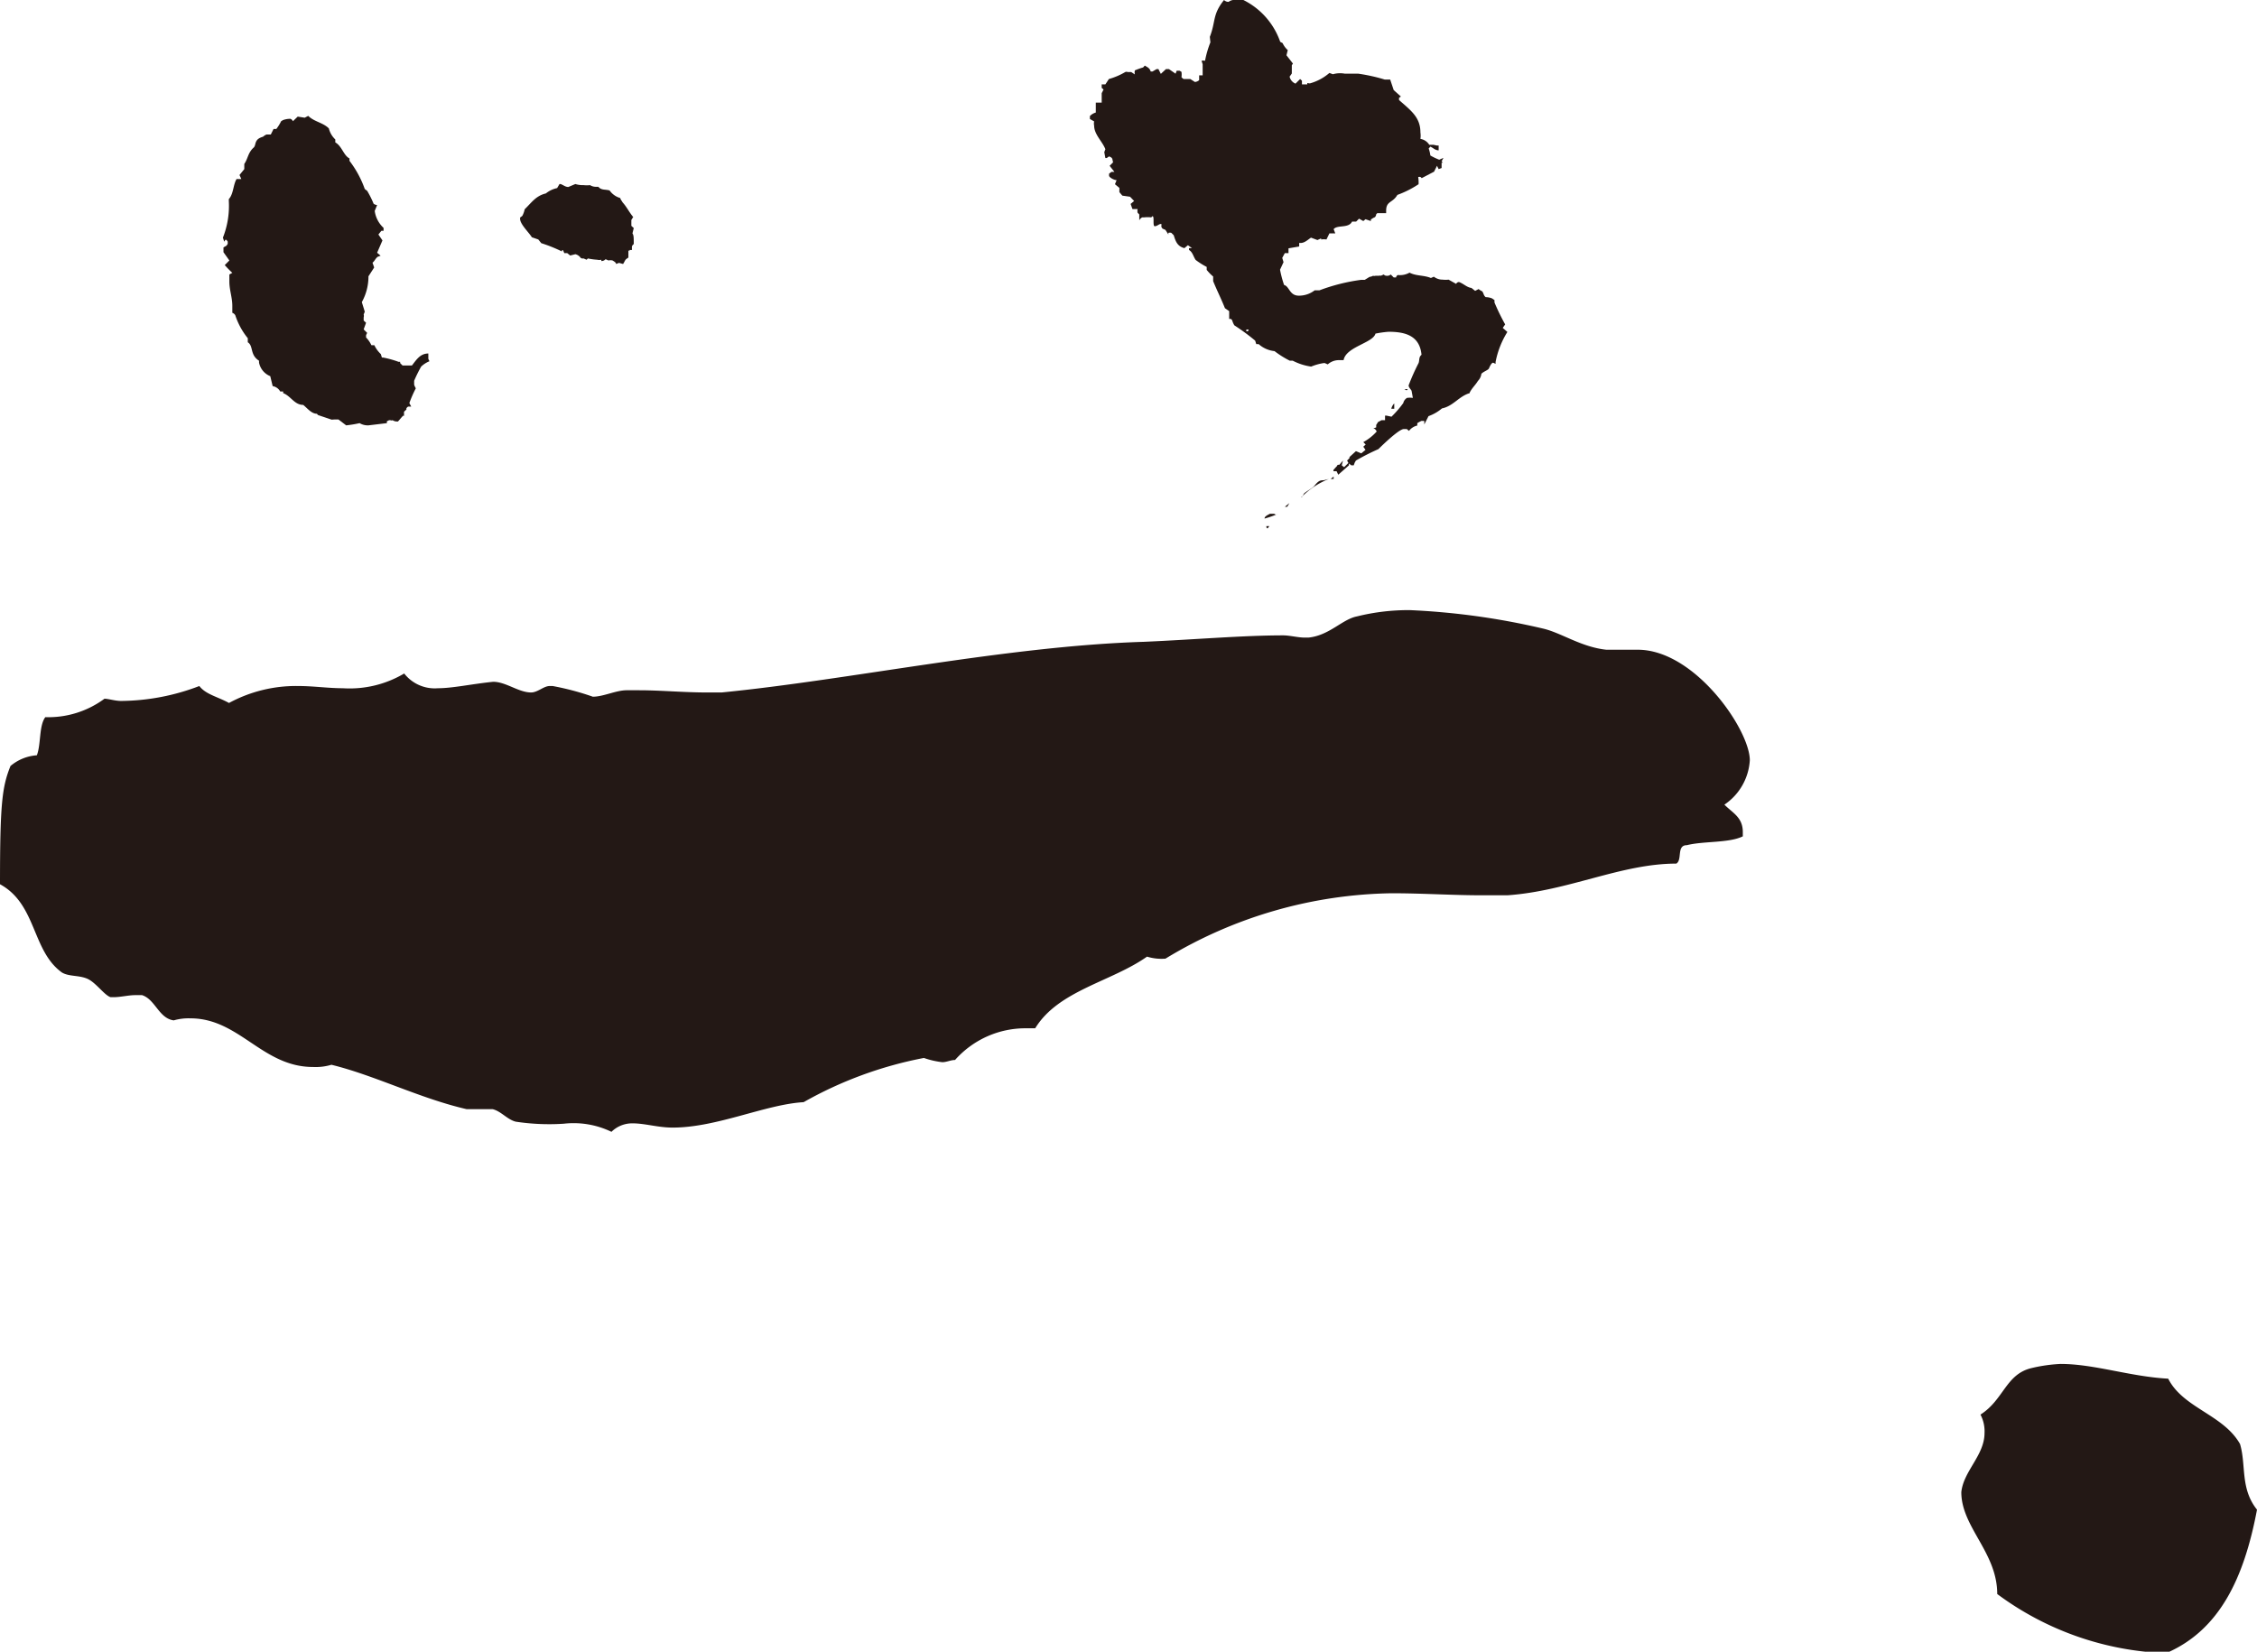
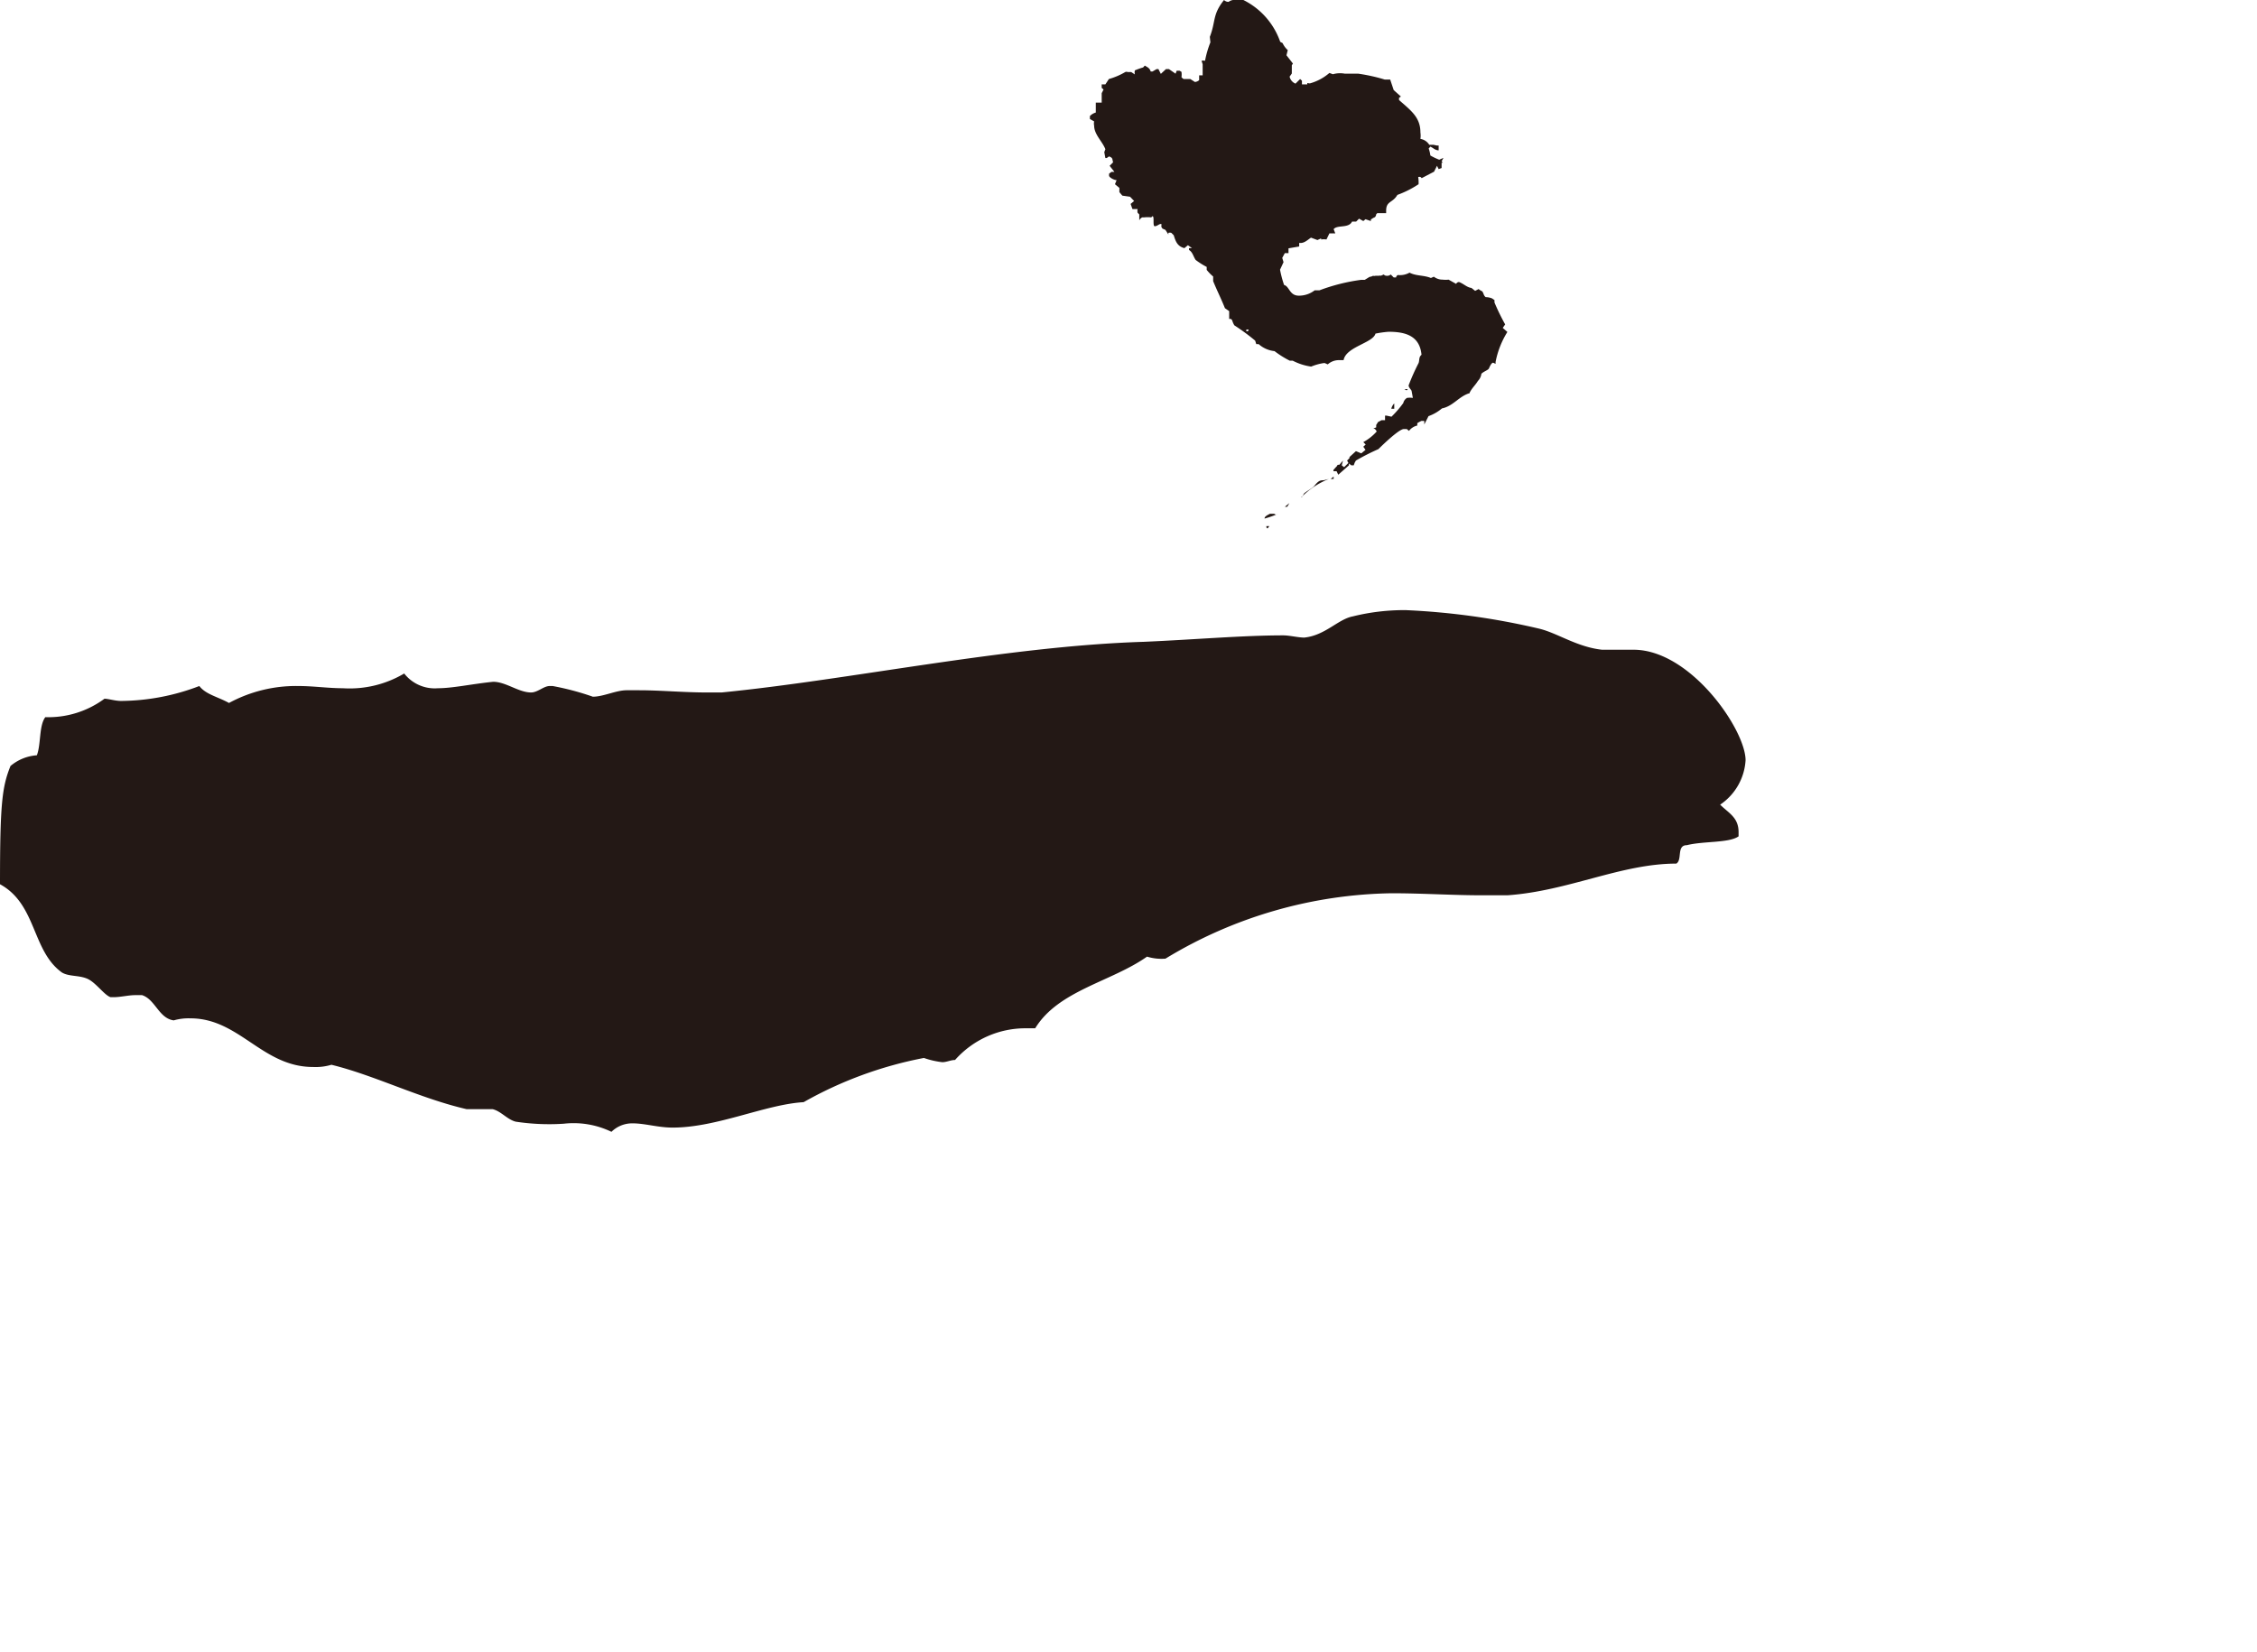
<svg xmlns="http://www.w3.org/2000/svg" viewBox="0 0 122.51 89.66">
  <defs>
    <style>.cls-1{fill:#231815;}</style>
  </defs>
  <g id="レイヤー_2" data-name="レイヤー 2">
    <g id="文字">
-       <path class="cls-1" d="M91.56,45.88c-.57,0-.23.8-.57,1-3,0-5.85,1.49-9.17,1.72H80.44c-1.6,0-3.2-.11-4.92-.11a24.31,24.31,0,0,0-12.26,3.55,2.69,2.69,0,0,1-1-.11c-1.94,1.37-4.81,1.83-6.07,3.89h-.46a5.1,5.1,0,0,0-3.89,1.72c-.23,0-.46.12-.69.12a4.54,4.54,0,0,1-1-.23,21.4,21.4,0,0,0-6.53,2.4c-2.07.12-4.7,1.38-7.11,1.38-.8,0-1.49-.23-2.18-.23a1.6,1.6,0,0,0-1.14.46A4.72,4.72,0,0,0,30.6,61,12.14,12.14,0,0,1,28,60.89c-.46-.11-.8-.57-1.26-.68H25.33c-2.53-.58-5-1.84-7.34-2.41a3,3,0,0,1-1,.12c-2.75,0-4-2.64-6.65-2.64a2.91,2.91,0,0,0-.91.11c-.81-.11-1-1.14-1.72-1.37H7.33c-.34,0-.8.11-1.14.11H6c-.34-.11-.8-.8-1.26-1s-1-.11-1.38-.34C1.72,51.61,2,49.09,0,48c0-4.36.11-5.28.57-6.42A2.48,2.48,0,0,1,2,41c.23-.58.11-1.61.46-2.07a5.12,5.12,0,0,0,3.21-1c.22,0,.57.12.91.12a12.08,12.08,0,0,0,4.24-.81c.35.46,1,.58,1.61.92a7.64,7.64,0,0,1,3.78-.92c.8,0,1.6.12,2.4.12a5.8,5.8,0,0,0,3.33-.8,2.1,2.1,0,0,0,1.83.8c.8,0,1.83-.23,3-.35.69,0,1.38.58,2.06.58.35,0,.69-.35,1-.35H30a14.65,14.65,0,0,1,2.18.58c.57,0,1.26-.35,1.83-.35h.69c1.15,0,2.41.12,3.67.12h.8c7-.69,15.47-2.52,22.92-2.75,2.75-.12,5.39-.35,7.56-.35.35,0,.81.12,1.15.12h.23c1.14-.12,1.83-1,2.63-1.15a11.58,11.58,0,0,1,2.87-.34,39,39,0,0,1,7.22,1c1,.23,2.06,1,3.44,1.15h1.71c3.1,0,6.08,4.35,6.08,6a3.13,3.13,0,0,1-1.38,2.41c.46.46,1,.69,1,1.49v.23C93.85,45.77,92.48,45.65,91.56,45.88Z" />
-       <path class="cls-1" d="M106.46,81c.12-1.15,1.26-2,1.26-3.21a1.94,1.94,0,0,0-.22-1c1.26-.8,1.37-2.18,2.75-2.52a8.44,8.44,0,0,1,1.6-.23c1.83,0,3.78.69,5.84.8.81,1.6,3,1.95,3.9,3.55.34,1.15,0,2.41.92,3.56-.69,3.66-2,6.53-4.93,7.79a16.32,16.32,0,0,1-9.17-3.21C108.41,84.27,106.46,82.9,106.46,81Z" />
-       <path class="cls-1" d="M21.89,22.56c-.1.09-.19.22-.29.32h-.06a.42.42,0,0,1-.23-.07.15.15,0,0,1-.12,0h-.07l-.12.06,0,.1-1,.12h-.06a.87.87,0,0,1-.42-.12,6.17,6.17,0,0,1-.73.12l-.42-.32-.19,0L18,22.78l-.74-.25-.06-.07c-.29,0-.51-.29-.74-.48-.48,0-.67-.48-1.09-.64l0-.09h-.16a.58.58,0,0,0-.41-.29l-.13-.54a1,1,0,0,1-.61-.74l0-.1c-.51-.32-.29-.8-.61-1l0-.22a3.91,3.91,0,0,1-.68-1.25.3.3,0,0,0-.16-.13v-.38c0-.45-.16-.86-.16-1.31v-.39l.16-.09a5.35,5.35,0,0,1-.41-.42l.25-.25-.32-.45,0-.16,0-.1.16-.09.07-.1v-.13l-.07-.09-.06,0-.06.1-.07-.22a4.71,4.71,0,0,0,.32-2s0-.06,0-.09c.26-.29.23-.77.42-1.09l.06,0,.2,0-.1-.22.26-.32V8.9c.16-.23.19-.48.35-.71s.19-.13.25-.38.2-.32.42-.39a.67.67,0,0,1,.19-.12l.1,0,.13,0L14.85,7,15,7a2.4,2.4,0,0,0,.26-.42l.1-.06a1.14,1.14,0,0,1,.35-.07h.06a.27.27,0,0,1,.13.13l.26-.25.38.06.19-.1c.32.32.8.36,1.12.68a1.23,1.23,0,0,0,.35.6v.16c.36.2.45.71.77.87l0,.13a5.6,5.6,0,0,1,.83,1.53l.13.1a5.08,5.08,0,0,1,.35.7.36.36,0,0,0,.19.07l-.13.32a1.53,1.53,0,0,0,.48.92c0,.07,0,.13,0,.16h-.12l-.16.2.22.32-.29.67.19.16-.16.06c-.13.1-.16.23-.28.32l.09.26L20,15a2.86,2.86,0,0,1-.36,1.4l.16.52-.06.15a.27.27,0,0,1,0,.16v.17l.13.12-.13.36.19.19-.06.12v.13a1.49,1.49,0,0,1,.29.42h.16a1.6,1.6,0,0,0,.35.48l.06.19h.07a5.32,5.32,0,0,1,.83.23l.09,0,0,.07.13.13h.51c.25-.32.45-.65.89-.65l0,.07v.22l.06.13a1.44,1.44,0,0,0-.45.29,7.92,7.92,0,0,0-.38.77v.19c0,.06.06.16.09.22a6.44,6.44,0,0,0-.35.8l.1.19-.13,0c-.07,0-.1.06-.13.09l0,.07-.13.12v.1l0,.13ZM33.6,14.27l-.16.06c0-.09-.13-.15-.19-.19a.43.43,0,0,0-.22,0l-.16-.07a.29.29,0,0,1-.23.1v-.07a.49.49,0,0,1-.22,0,3.44,3.44,0,0,1-.51-.07l-.07.07-.16-.07-.09,0L31.52,14a.48.48,0,0,0-.29-.2l-.28.07-.16-.13h-.16l-.07-.16-.06,0a.15.15,0,0,1,0,.07,7.94,7.94,0,0,0-1.12-.45L29.22,13l-.35-.12c-.16-.26-.64-.71-.64-1v-.07l.12-.09a1.3,1.3,0,0,0,.13-.36c.39-.38.61-.73,1.15-.86a1.44,1.44,0,0,1,.61-.29l.13-.22.06,0c.16.06.26.16.42.16l.38-.16a1.36,1.36,0,0,0,.45.06,1.64,1.64,0,0,0,.35,0,.59.59,0,0,0,.32.09h.13c.16.2.39.13.61.2a1.06,1.06,0,0,0,.58.41c0,.07.09.16.12.23.23.25.36.54.58.8l-.1.16V12s0,.1,0,.13v.06l0,.07.13.12-.07.29c.07.1.07.23.07.58a.28.28,0,0,0-.1.13l0,.09,0,.1h-.13v.09s0-.06-.06-.06v.13l0,.25-.1.07c-.09.06-.12.19-.19.28Z" />
+       <path class="cls-1" d="M91.56,45.88c-.57,0-.23.8-.57,1-3,0-5.85,1.49-9.17,1.72H80.44c-1.6,0-3.2-.11-4.92-.11a24.31,24.31,0,0,0-12.26,3.55,2.69,2.69,0,0,1-1-.11c-1.94,1.37-4.81,1.83-6.07,3.89h-.46a5.1,5.1,0,0,0-3.89,1.72c-.23,0-.46.12-.69.12a4.54,4.54,0,0,1-1-.23,21.4,21.4,0,0,0-6.53,2.4c-2.07.12-4.7,1.38-7.11,1.38-.8,0-1.49-.23-2.18-.23a1.6,1.6,0,0,0-1.14.46A4.72,4.72,0,0,0,30.6,61,12.14,12.14,0,0,1,28,60.89c-.46-.11-.8-.57-1.26-.68H25.33c-2.53-.58-5-1.84-7.34-2.41a3,3,0,0,1-1,.12c-2.75,0-4-2.64-6.65-2.64a2.91,2.91,0,0,0-.91.11c-.81-.11-1-1.14-1.72-1.37H7.33c-.34,0-.8.11-1.14.11H6c-.34-.11-.8-.8-1.26-1s-1-.11-1.38-.34C1.72,51.61,2,49.09,0,48c0-4.36.11-5.28.57-6.42A2.48,2.48,0,0,1,2,41c.23-.58.11-1.61.46-2.07a5.12,5.12,0,0,0,3.21-1c.22,0,.57.12.91.12a12.08,12.08,0,0,0,4.24-.81c.35.46,1,.58,1.61.92a7.64,7.64,0,0,1,3.78-.92c.8,0,1.6.12,2.4.12a5.8,5.8,0,0,0,3.33-.8,2.1,2.1,0,0,0,1.83.8c.8,0,1.83-.23,3-.35.69,0,1.38.58,2.06.58.35,0,.69-.35,1-.35H30a14.65,14.65,0,0,1,2.18.58c.57,0,1.26-.35,1.83-.35h.69c1.15,0,2.41.12,3.67.12h.8c7-.69,15.47-2.52,22.92-2.75,2.75-.12,5.39-.35,7.56-.35.35,0,.81.12,1.15.12c1.14-.12,1.83-1,2.63-1.15a11.58,11.58,0,0,1,2.87-.34,39,39,0,0,1,7.22,1c1,.23,2.06,1,3.44,1.15h1.71c3.1,0,6.08,4.35,6.08,6a3.13,3.13,0,0,1-1.38,2.41c.46.46,1,.69,1,1.49v.23C93.85,45.77,92.48,45.65,91.56,45.88Z" />
      <path class="cls-1" d="M79.78,21.34c-.58.16-.9.71-1.51.83a2.34,2.34,0,0,1-.73.42l-.23.45v-.19h-.16l-.12.06-.1.06,0,.13a.79.79,0,0,0-.45.29l-.12-.1h-.16c-.26,0-1.16.87-1.38,1.09A12.32,12.32,0,0,0,73.6,25l-.06.1-.06.16-.13,0-.13-.1,0,.1-.58.51-.09-.19h-.17v0s0-.07,0-.07.13-.15.2-.22a.06.06,0,0,1,.06-.06h.06L72.9,25l-.07.26.13.1.23-.23L73.12,25l.13-.13v-.06l.35-.32.29.12.23-.19L74,24.25l.13-.12L74,24a2.71,2.71,0,0,0,.73-.58l-.06-.09a.17.17,0,0,0-.13-.07v0l.16-.06,0-.13.1-.16.19-.1.19,0,0-.06v-.19h.07v0l.28.06a5.67,5.67,0,0,0,.64-.74.45.45,0,0,1,.2-.28,1.12,1.12,0,0,1,.32,0l-.07-.39c-.06-.1-.16-.19-.16-.29A11.45,11.45,0,0,1,77,19.71c.06-.16,0-.32.16-.45-.1-1.05-.9-1.25-1.79-1.25a5.77,5.77,0,0,0-.71.1c-.13.51-1.6.71-1.73,1.44h-.28a.91.91,0,0,0-.58.23l-.16-.07h-.06a2.89,2.89,0,0,0-.68.19,3.1,3.1,0,0,1-1-.32l-.16,0a5.21,5.21,0,0,1-.83-.52,1.52,1.52,0,0,1-.86-.38h-.13l-.06-.19A11.67,11.67,0,0,0,67,17.66a1.13,1.13,0,0,1-.12-.28l-.07-.07-.09,0v-.42l-.23-.16c-.19-.48-.45-1-.64-1.47l0-.25a2.39,2.39,0,0,1-.35-.36l0-.16a4.07,4.07,0,0,1-.6-.38c-.13-.19-.16-.42-.36-.54l0-.1h.16l-.22-.16-.19.16c-.39-.1-.48-.38-.58-.7l-.13-.13a.29.29,0,0,0-.16,0v.09l-.16-.25-.16-.07-.06-.09,0-.07a.3.3,0,0,0,0-.09H63c-.09,0-.19.12-.32.12s0-.57-.13-.54l-.06.06a1.67,1.67,0,0,0-.38,0H62a.35.35,0,0,0-.16.16l0-.32-.09-.09a.46.46,0,0,1,0-.2l0,0-.28,0-.1-.28.19-.16-.22-.23-.42-.06-.16-.19,0-.23L60.52,10l.09-.22c-.09,0-.35-.1-.41-.23l0-.12.13-.1.16,0L60.23,9l.19-.19c-.06-.19,0-.23-.22-.32l-.13.09H60l-.06-.32L60,8.1c-.16-.42-.61-.8-.61-1.28a.53.53,0,0,1,0-.23l-.23-.13V6.3a.7.7,0,0,1,.32-.19V5.57l.32,0V5.06l.1-.2-.1-.09,0-.19.2,0,.19-.29a3.78,3.78,0,0,0,.89-.38.18.18,0,0,1,.13,0h.19l.2.13a.49.49,0,0,1,0-.22,3.9,3.9,0,0,1,.45-.16l.09-.1c.16.1.26.13.32.32l.1,0,.22-.13.1,0,.13.26.28-.26.16,0,.36.25.06-.16.16,0,.1.06a1,1,0,0,1,0,.29s.09.1.13.1l.16,0h.19l.25.16a.39.39,0,0,0,.23-.1l0-.26h.19V3.49l-.06-.19a.38.38,0,0,1,.19,0v0a5.26,5.26,0,0,1,.29-1L65.67,2C66,1.15,65.8.8,66.44,0a.33.33,0,0,0,.25.1A.52.52,0,0,1,67.08,0c.16,0,.32,0,.41,0a4,4,0,0,1,2,2.27l.13.07a1.14,1.14,0,0,0,.28.38L69.83,3l.35.45-.06.09c0,.07,0,.16,0,.23s0,.12,0,.22L70,4.16a.53.53,0,0,0,.32.38l.25-.25.1.09,0,.2.29,0,0-.07H71a.22.22,0,0,0,.16,0,2.7,2.7,0,0,0,1-.55l.19.07A1.4,1.4,0,0,1,73,4c.13,0,.25,0,.38,0s.26,0,.35,0a9.71,9.71,0,0,1,1.44.32l.29,0,.19.57.39.35,0,0s-.07.06-.1.06l0,.13c.64.57,1.16.93,1.16,1.76a1.17,1.17,0,0,1,0,.35.69.69,0,0,1,.48.32h.23L78,7.9l.09,0,0,0,0,.26c-.19,0-.29-.13-.45-.2l-.09.1a1.89,1.89,0,0,1,.09.38,3.49,3.49,0,0,0,.48.23l.23-.1-.1.19.07.07-.07,0,0,0v.06l0,.07v.16l-.16.06L78,9l-.16.32-.67.35-.06-.06a.21.21,0,0,0-.13,0A1.8,1.8,0,0,1,77,10a5.4,5.4,0,0,1-1.15.58c-.26.45-.61.32-.61.86v.13l-.09,0c-.1,0-.19,0-.29,0h-.1l-.06.06a.26.26,0,0,1-.07.16.8.8,0,0,0-.22.13V12l-.29-.1L74,12l-.23-.13-.16.16-.22,0c-.19.38-.8.16-1,.41l.09.23h-.22l-.1,0L72,13a1,1,0,0,0-.29,0l0-.06-.2.09-.35-.13c-.19.13-.35.29-.57.29h-.07l0,.19-.58.1,0,.26h-.2L69.6,14l.07.23-.19.41a6,6,0,0,0,.22.83c.29.07.29.58.8.58a1.39,1.39,0,0,0,.86-.29h.26a10.21,10.21,0,0,1,2.27-.57l.19,0,.26-.16v0a.47.47,0,0,0,.19-.06.21.21,0,0,0,.13,0l.19,0a.13.13,0,0,1,.1,0l.16-.07a.2.2,0,0,0,.16.07.28.28,0,0,0,.22-.07l.16.16.13,0a.15.15,0,0,1,.1-.13,1.06,1.06,0,0,0,.63-.13c.36.19.77.13,1.16.29l.16-.07a.76.76,0,0,0,.48.16,1.31,1.31,0,0,0,.32,0l.41.23a.17.17,0,0,1,.16-.1c.26.1.42.29.67.32l.2.16.19-.1v0a.67.67,0,0,0,.19.12c.1.13.06.2.19.32a.91.91,0,0,1,.35.07l.13.09,0,.13a11.91,11.91,0,0,0,.58,1.19l-.13.19.25.22a4.79,4.79,0,0,0-.64,1.63s0,.07,0,.1l-.13-.06c-.1,0-.19.22-.23.31s-.28.16-.41.29a.68.68,0,0,1-.19.39c-.13.22-.32.38-.45.64Zm-12-3.45,0,0h-.13l0,0s0,.06,0,.09l.09,0Zm1.6,10a5.37,5.37,0,0,1-.74.26c0-.13.19-.2.29-.26l.19,0a.16.16,0,0,1,.13.06Zm-.64.74,0-.07.06,0h.1l-.1.13Zm1-1.12.25-.2-.12.2ZM72.13,26a4.33,4.33,0,0,0-1.5,1h-.07s-.09,0-.09,0l0,0,.19,0,.13-.22c.16-.13.45-.29.54-.39.23-.29.32-.32.52-.32Zm.1,0,.16-.13V26Zm3.29-3.81a.6.6,0,0,1,.16-.29v.29Zm.83-1-.12-.07h.19Z" />
    </g>
  </g>
</svg>